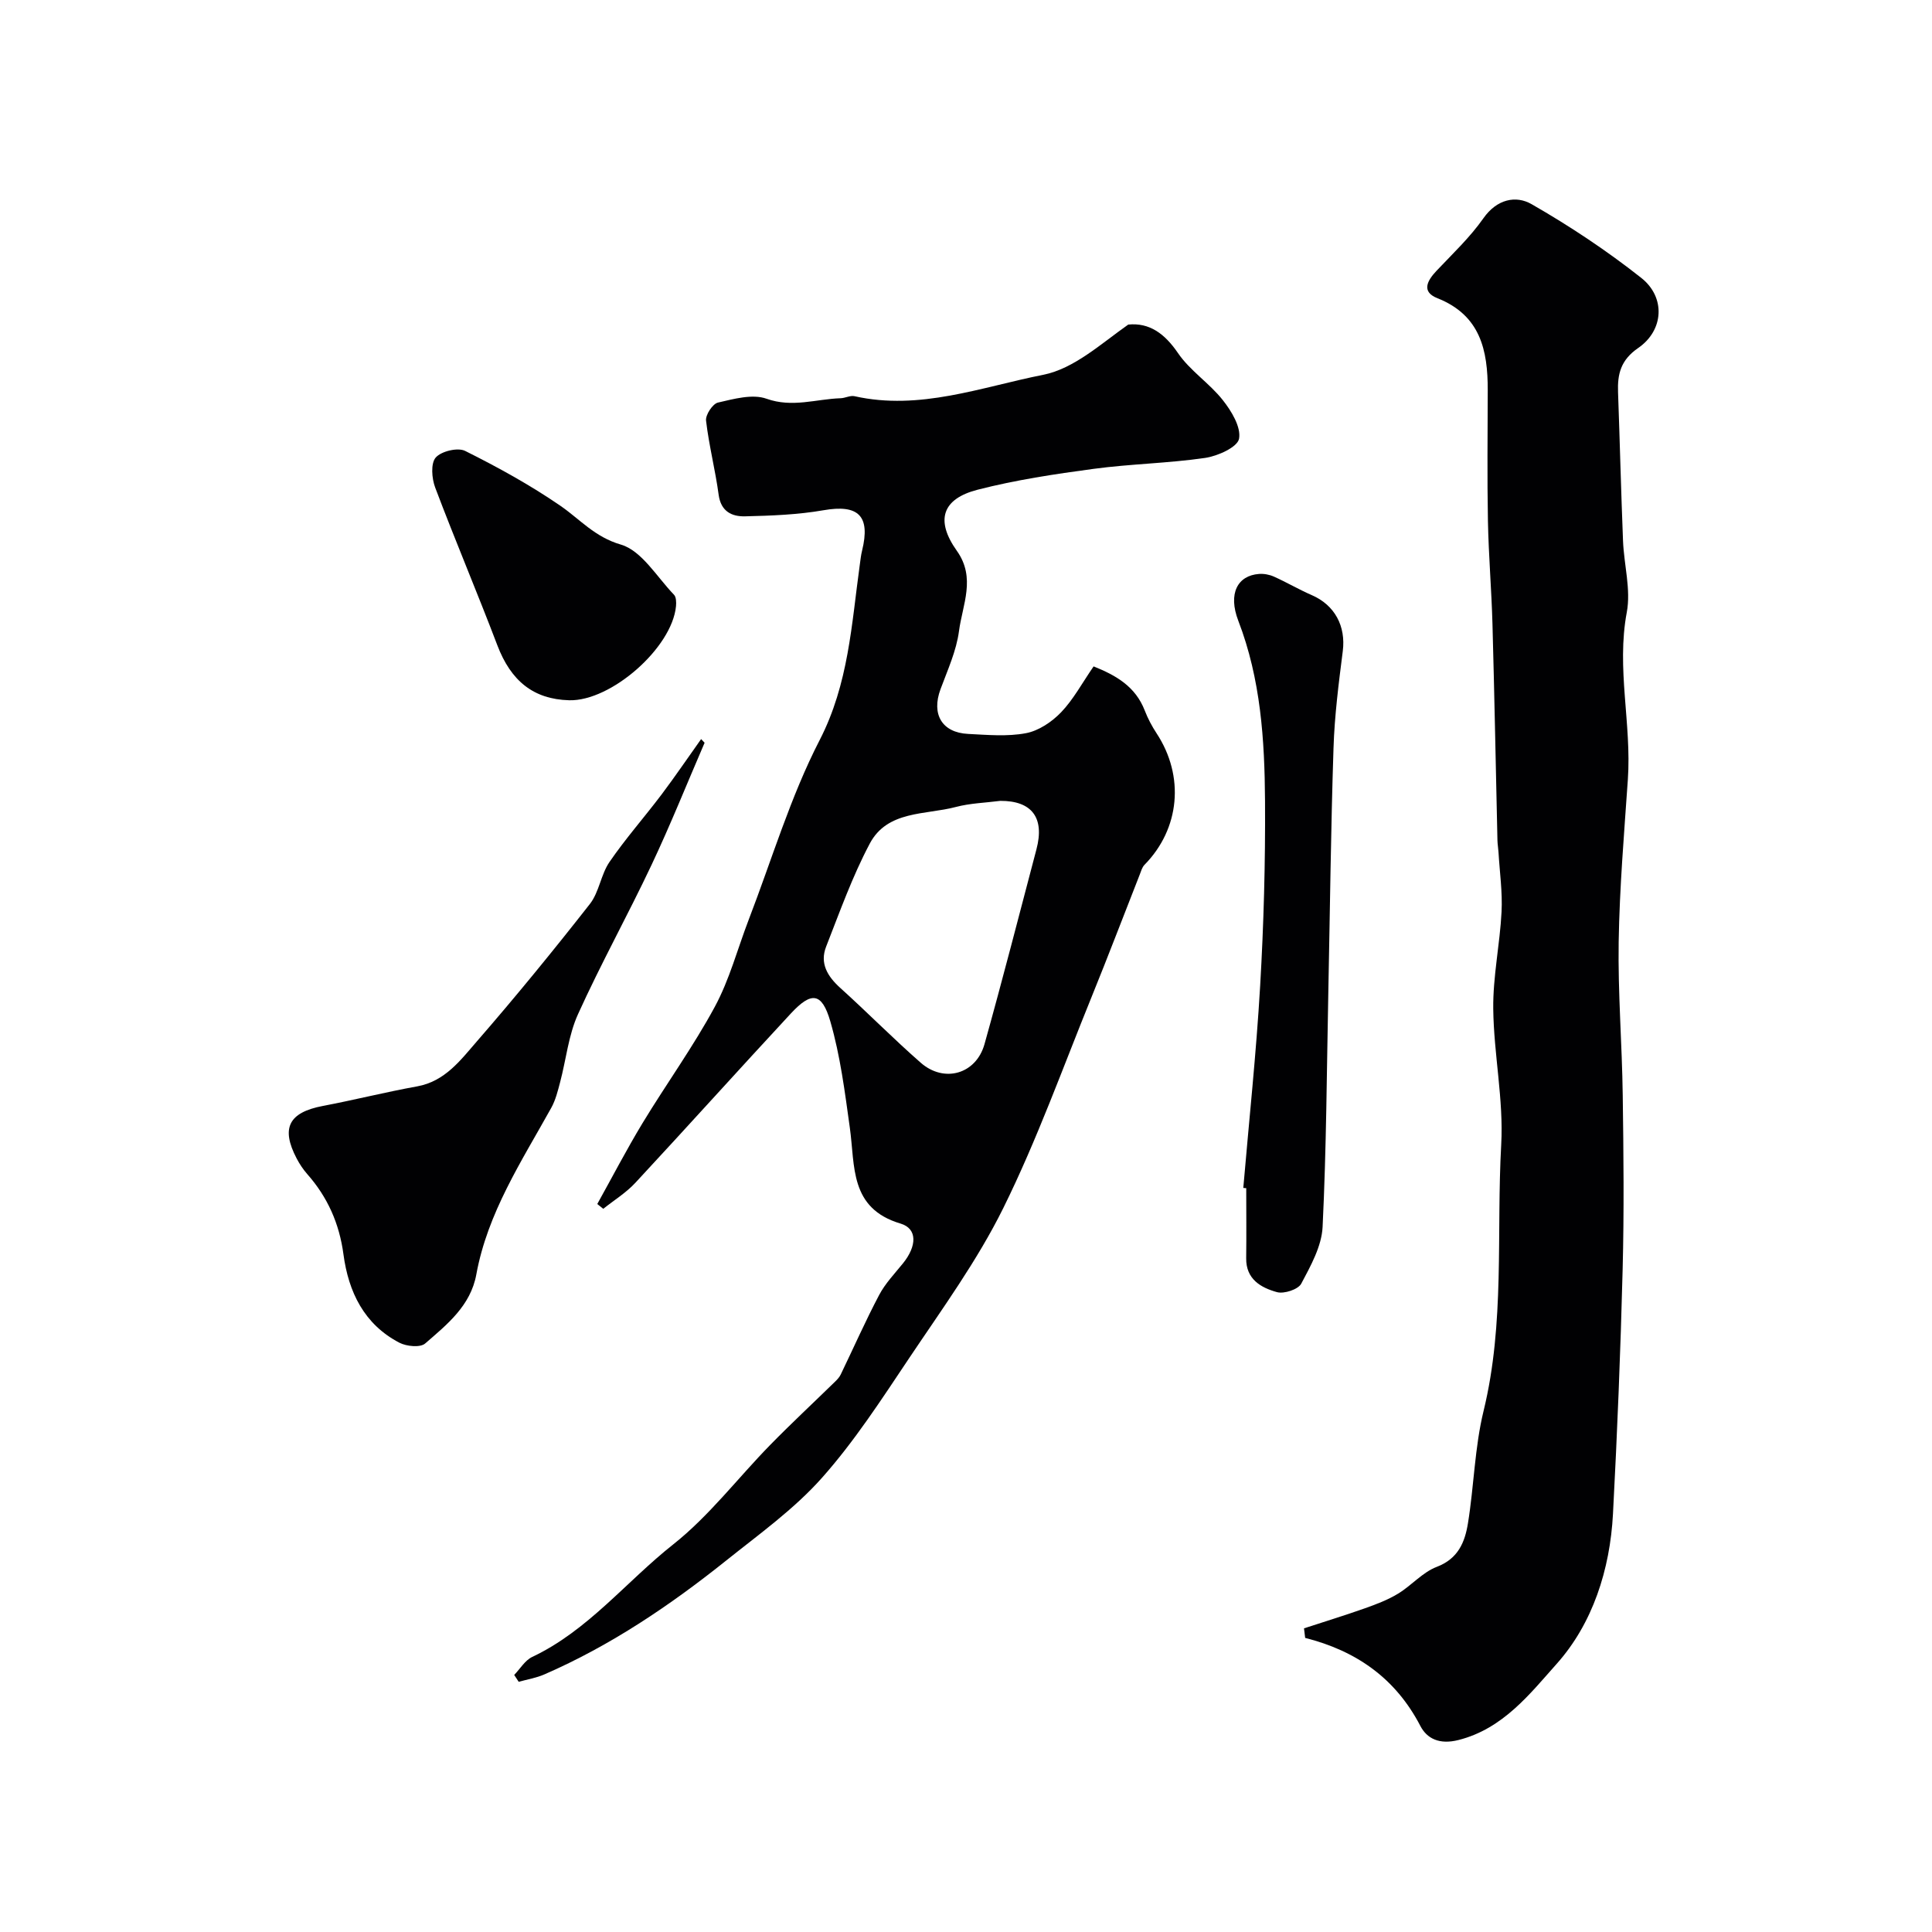
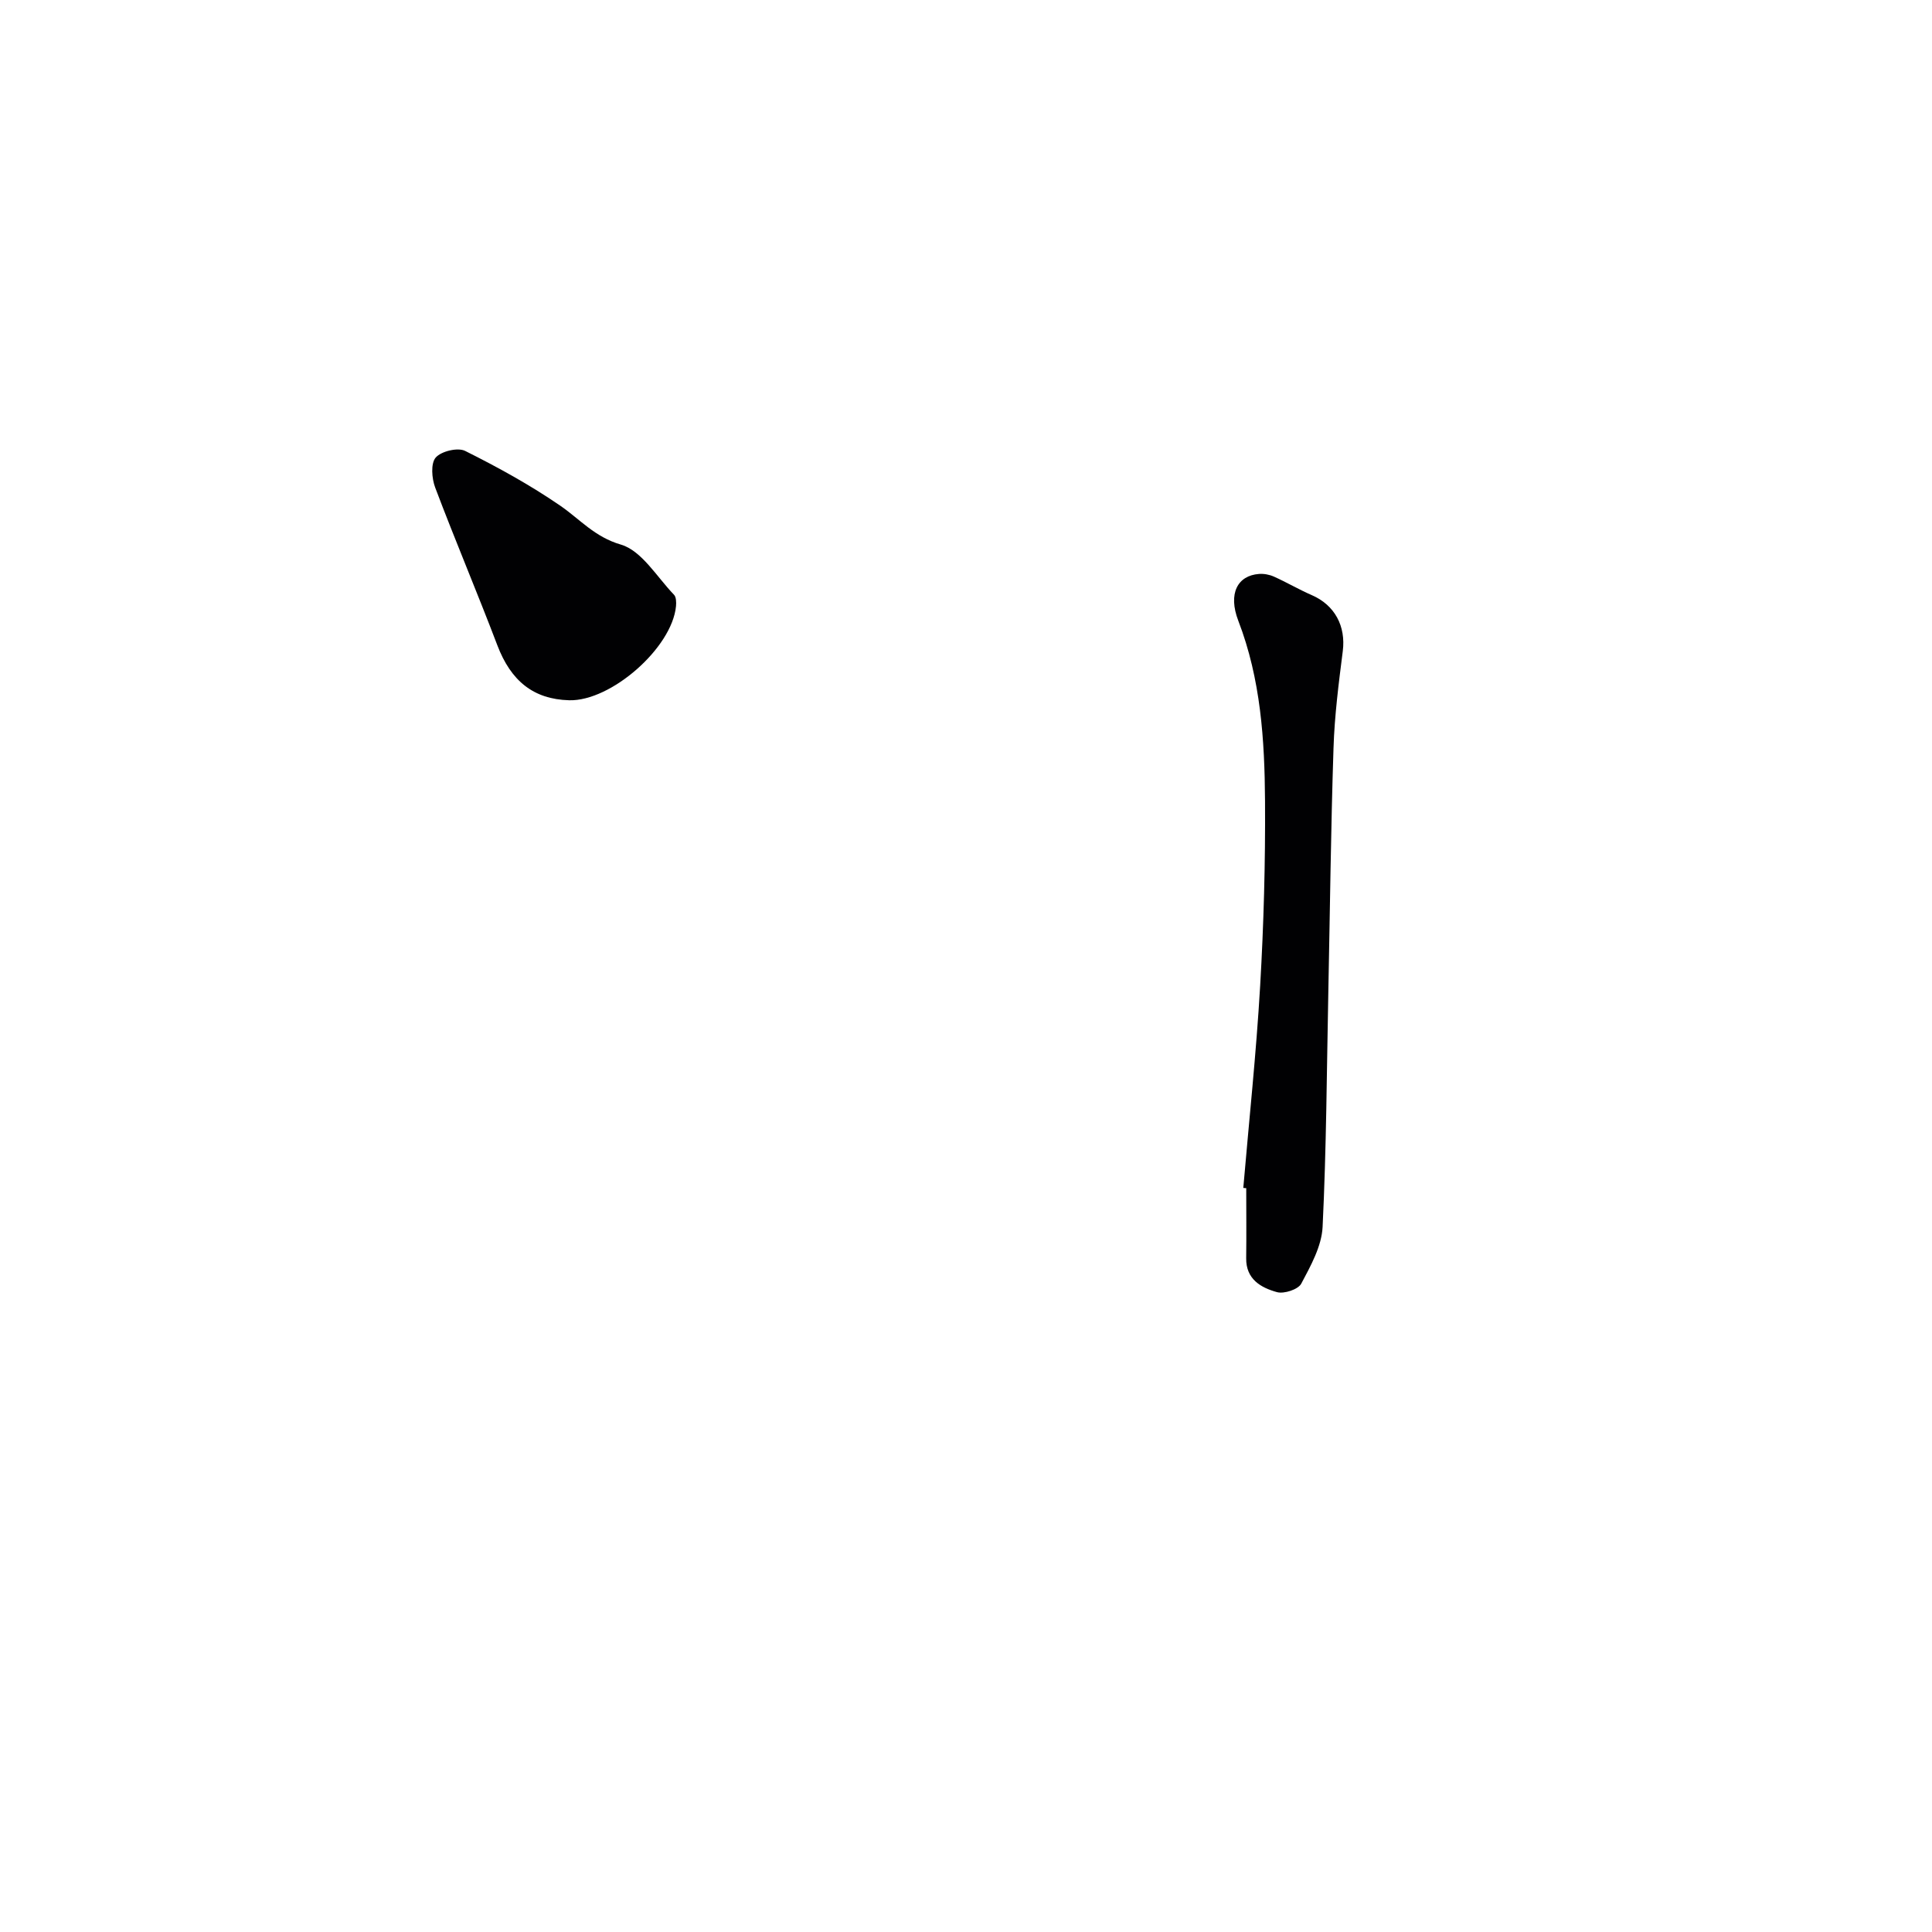
<svg xmlns="http://www.w3.org/2000/svg" enable-background="new 0 0 400 400" viewBox="0 0 400 400">
  <g fill="#010103">
-     <path d="m123.66 249.28c3.11-5.59 6.06-11.28 9.37-16.75 4.9-8.08 10.47-15.78 14.96-24.08 3.05-5.64 4.71-12.02 7.03-18.06 4.79-12.44 8.61-25.38 14.68-37.16 6-11.66 6.6-23.97 8.31-36.3.14-.97.23-1.96.47-2.91 1.78-7.24-.76-9.64-7.98-8.38-5.33.93-10.82 1.13-16.24 1.26-2.72.07-5-.99-5.47-4.45-.69-5.14-2.01-10.21-2.61-15.36-.14-1.19 1.36-3.48 2.46-3.74 3.28-.75 7.13-1.84 10.05-.8 5.35 1.91 10.25.07 15.34-.1.97-.03 2.01-.62 2.89-.42 13.51 3.03 26.26-1.9 39.06-4.43 6.38-1.26 11.99-6.45 17.61-10.4 4.38-.44 7.55 1.87 10.29 5.89 2.49 3.66 6.51 6.23 9.28 9.74 1.8 2.27 3.82 5.6 3.37 8.01-.33 1.75-4.42 3.59-7.04 3.97-7.63 1.11-15.41 1.23-23.06 2.26-8.06 1.08-16.16 2.3-24.02 4.32-7.39 1.9-8.78 6.36-4.3 12.66 3.98 5.6 1.16 11.14.44 16.6-.54 4.12-2.37 8.09-3.83 12.05-1.91 5.16.28 8.98 5.72 9.25 3.99.2 8.1.58 11.96-.15 2.63-.49 5.37-2.33 7.28-4.32 2.56-2.67 4.36-6.06 6.74-9.51 4.6 1.84 8.65 4.13 10.59 9.14.63 1.64 1.48 3.24 2.45 4.72 5.83 8.87 4.84 19.75-2.51 27.23-.5.51-.71 1.33-.99 2.04-3.32 8.43-6.54 16.9-9.95 25.29-5.95 14.63-11.29 29.56-18.27 43.69-5.39 10.91-12.68 20.91-19.49 31.08-5.7 8.51-11.32 17.22-18.1 24.84-5.74 6.45-12.96 11.62-19.76 17.06-11.64 9.31-23.95 17.63-37.69 23.61-1.67.73-3.53 1.03-5.31 1.53-.31-.47-.62-.94-.93-1.42 1.23-1.27 2.23-3.02 3.73-3.73 11.56-5.47 19.43-15.58 29.18-23.29 7.45-5.89 13.36-13.72 20.07-20.58 4.4-4.5 9.02-8.79 13.52-13.19.43-.42.86-.9 1.11-1.43 2.65-5.49 5.11-11.07 7.95-16.45 1.26-2.39 3.22-4.43 4.95-6.57 2.86-3.55 3.01-7.16-.52-8.21-10.61-3.16-9.39-11.9-10.5-19.83-1.03-7.4-1.97-14.89-4.04-22.03-1.75-6.03-3.92-6.22-8.17-1.64-10.79 11.63-21.4 23.43-32.2 35.06-1.92 2.07-4.41 3.6-6.64 5.38-.42-.33-.83-.66-1.24-.99zm83.44-83.47c-3.08.4-6.24.48-9.22 1.27-6.3 1.66-14.15.69-17.8 7.57-3.61 6.8-6.22 14.15-9.04 21.34-1.35 3.45.27 6.14 2.92 8.54 5.63 5.08 10.96 10.5 16.67 15.5 4.84 4.24 11.45 2.37 13.2-3.85 3.75-13.39 7.2-26.87 10.75-40.32 1.74-6.56-.94-10.08-7.48-10.05z" />
-     <path d="m269.98 337.13c4.22-1.38 8.46-2.68 12.64-4.16 2.34-.83 4.71-1.73 6.82-3.01 2.79-1.69 5.08-4.44 8.03-5.56 4.44-1.69 5.82-5.13 6.45-9 1.26-7.74 1.39-15.72 3.24-23.29 4.44-18.21 2.63-36.76 3.65-55.14.51-9.3-1.54-18.71-1.65-28.09-.08-6.69 1.38-13.38 1.72-20.09.21-4.09-.39-8.22-.63-12.33-.05-.82-.2-1.64-.22-2.46-.34-14.94-.62-29.88-1.03-44.82-.2-7.1-.8-14.19-.94-21.3-.17-9.02-.06-18.05-.04-27.08.02-8.27-1.51-15.53-10.42-19.06-3.38-1.34-2.12-3.63-.16-5.7 3.34-3.53 6.92-6.91 9.69-10.86 2.78-3.96 6.72-4.78 9.97-2.91 7.9 4.53 15.56 9.62 22.7 15.26 5.08 4.01 4.69 10.85-.62 14.51-3.63 2.5-4.32 5.39-4.18 9.18.37 10.26.62 20.52 1.03 30.78.2 4.94 1.66 10.06.78 14.76-2.19 11.65 1.02 23.09.22 34.63-.77 11.19-1.72 22.39-1.9 33.59-.17 10.59.7 21.19.84 31.79.17 12.03.29 24.07-.02 36.09-.43 16.87-1.11 33.73-2 50.58-.61 11.52-4.2 22.7-11.68 31.07-5.49 6.15-11.08 13.41-20.3 15.74-3.98 1.01-6.55-.3-7.91-2.93-5.11-9.82-13.21-15.52-23.84-18.21-.09-.65-.17-1.31-.24-1.98z" />
-     <path d="m145.88 153.78c-3.65 8.45-7.07 17-11 25.32-4.9 10.38-10.49 20.45-15.22 30.9-1.97 4.35-2.45 9.36-3.69 14.04-.48 1.82-.94 3.71-1.84 5.33-6.14 11.06-13.18 21.72-15.51 34.48-1.19 6.51-6.06 10.37-10.6 14.31-1.01.88-3.85.6-5.32-.16-7.31-3.8-10.55-10.52-11.59-18.29-.85-6.38-3.28-11.85-7.5-16.63-.85-.97-1.59-2.08-2.19-3.23-3.32-6.33-1.61-9.54 5.44-10.88 6.53-1.24 12.98-2.87 19.52-4.05 5.74-1.04 8.96-5.41 12.32-9.28 8.06-9.27 15.84-18.8 23.42-28.47 1.93-2.46 2.28-6.1 4.07-8.71 3.32-4.84 7.24-9.28 10.79-13.98 2.82-3.75 5.46-7.64 8.18-11.46.24.25.48.51.72.76z" />
    <path d="m257.41 245.95c1.19-13.94 2.68-27.86 3.49-41.82.74-12.74 1.09-25.53 1.01-38.29-.08-12.64-.88-25.23-5.53-37.31-2.18-5.67-.13-9.37 4.27-9.7 1.02-.08 2.16.13 3.1.55 2.66 1.19 5.18 2.68 7.85 3.84 4.77 2.07 7.06 6.44 6.41 11.58-.85 6.67-1.71 13.37-1.92 20.07-.55 16.76-.73 33.52-1.07 50.29-.33 16.29-.4 32.6-1.19 48.87-.2 4-2.46 8.05-4.42 11.74-.64 1.2-3.57 2.16-5.04 1.75-3.31-.92-6.42-2.67-6.36-7.02.06-4.83.01-9.66.01-14.5-.21-.02-.41-.03-.61-.05z" />
    <path d="m117.82 144.98c-7.4-.21-12.05-4.02-14.85-11.38-4.16-10.94-8.74-21.72-12.87-32.66-.71-1.88-.95-4.97.1-6.2 1.14-1.32 4.58-2.15 6.11-1.38 6.77 3.38 13.46 7.06 19.69 11.34 4.09 2.82 7.11 6.47 12.54 8.05 4.32 1.26 7.45 6.7 11 10.38.47.48.49 1.58.42 2.37-.82 8.63-13.47 19.73-22.14 19.48z" />
  </g>
</svg>